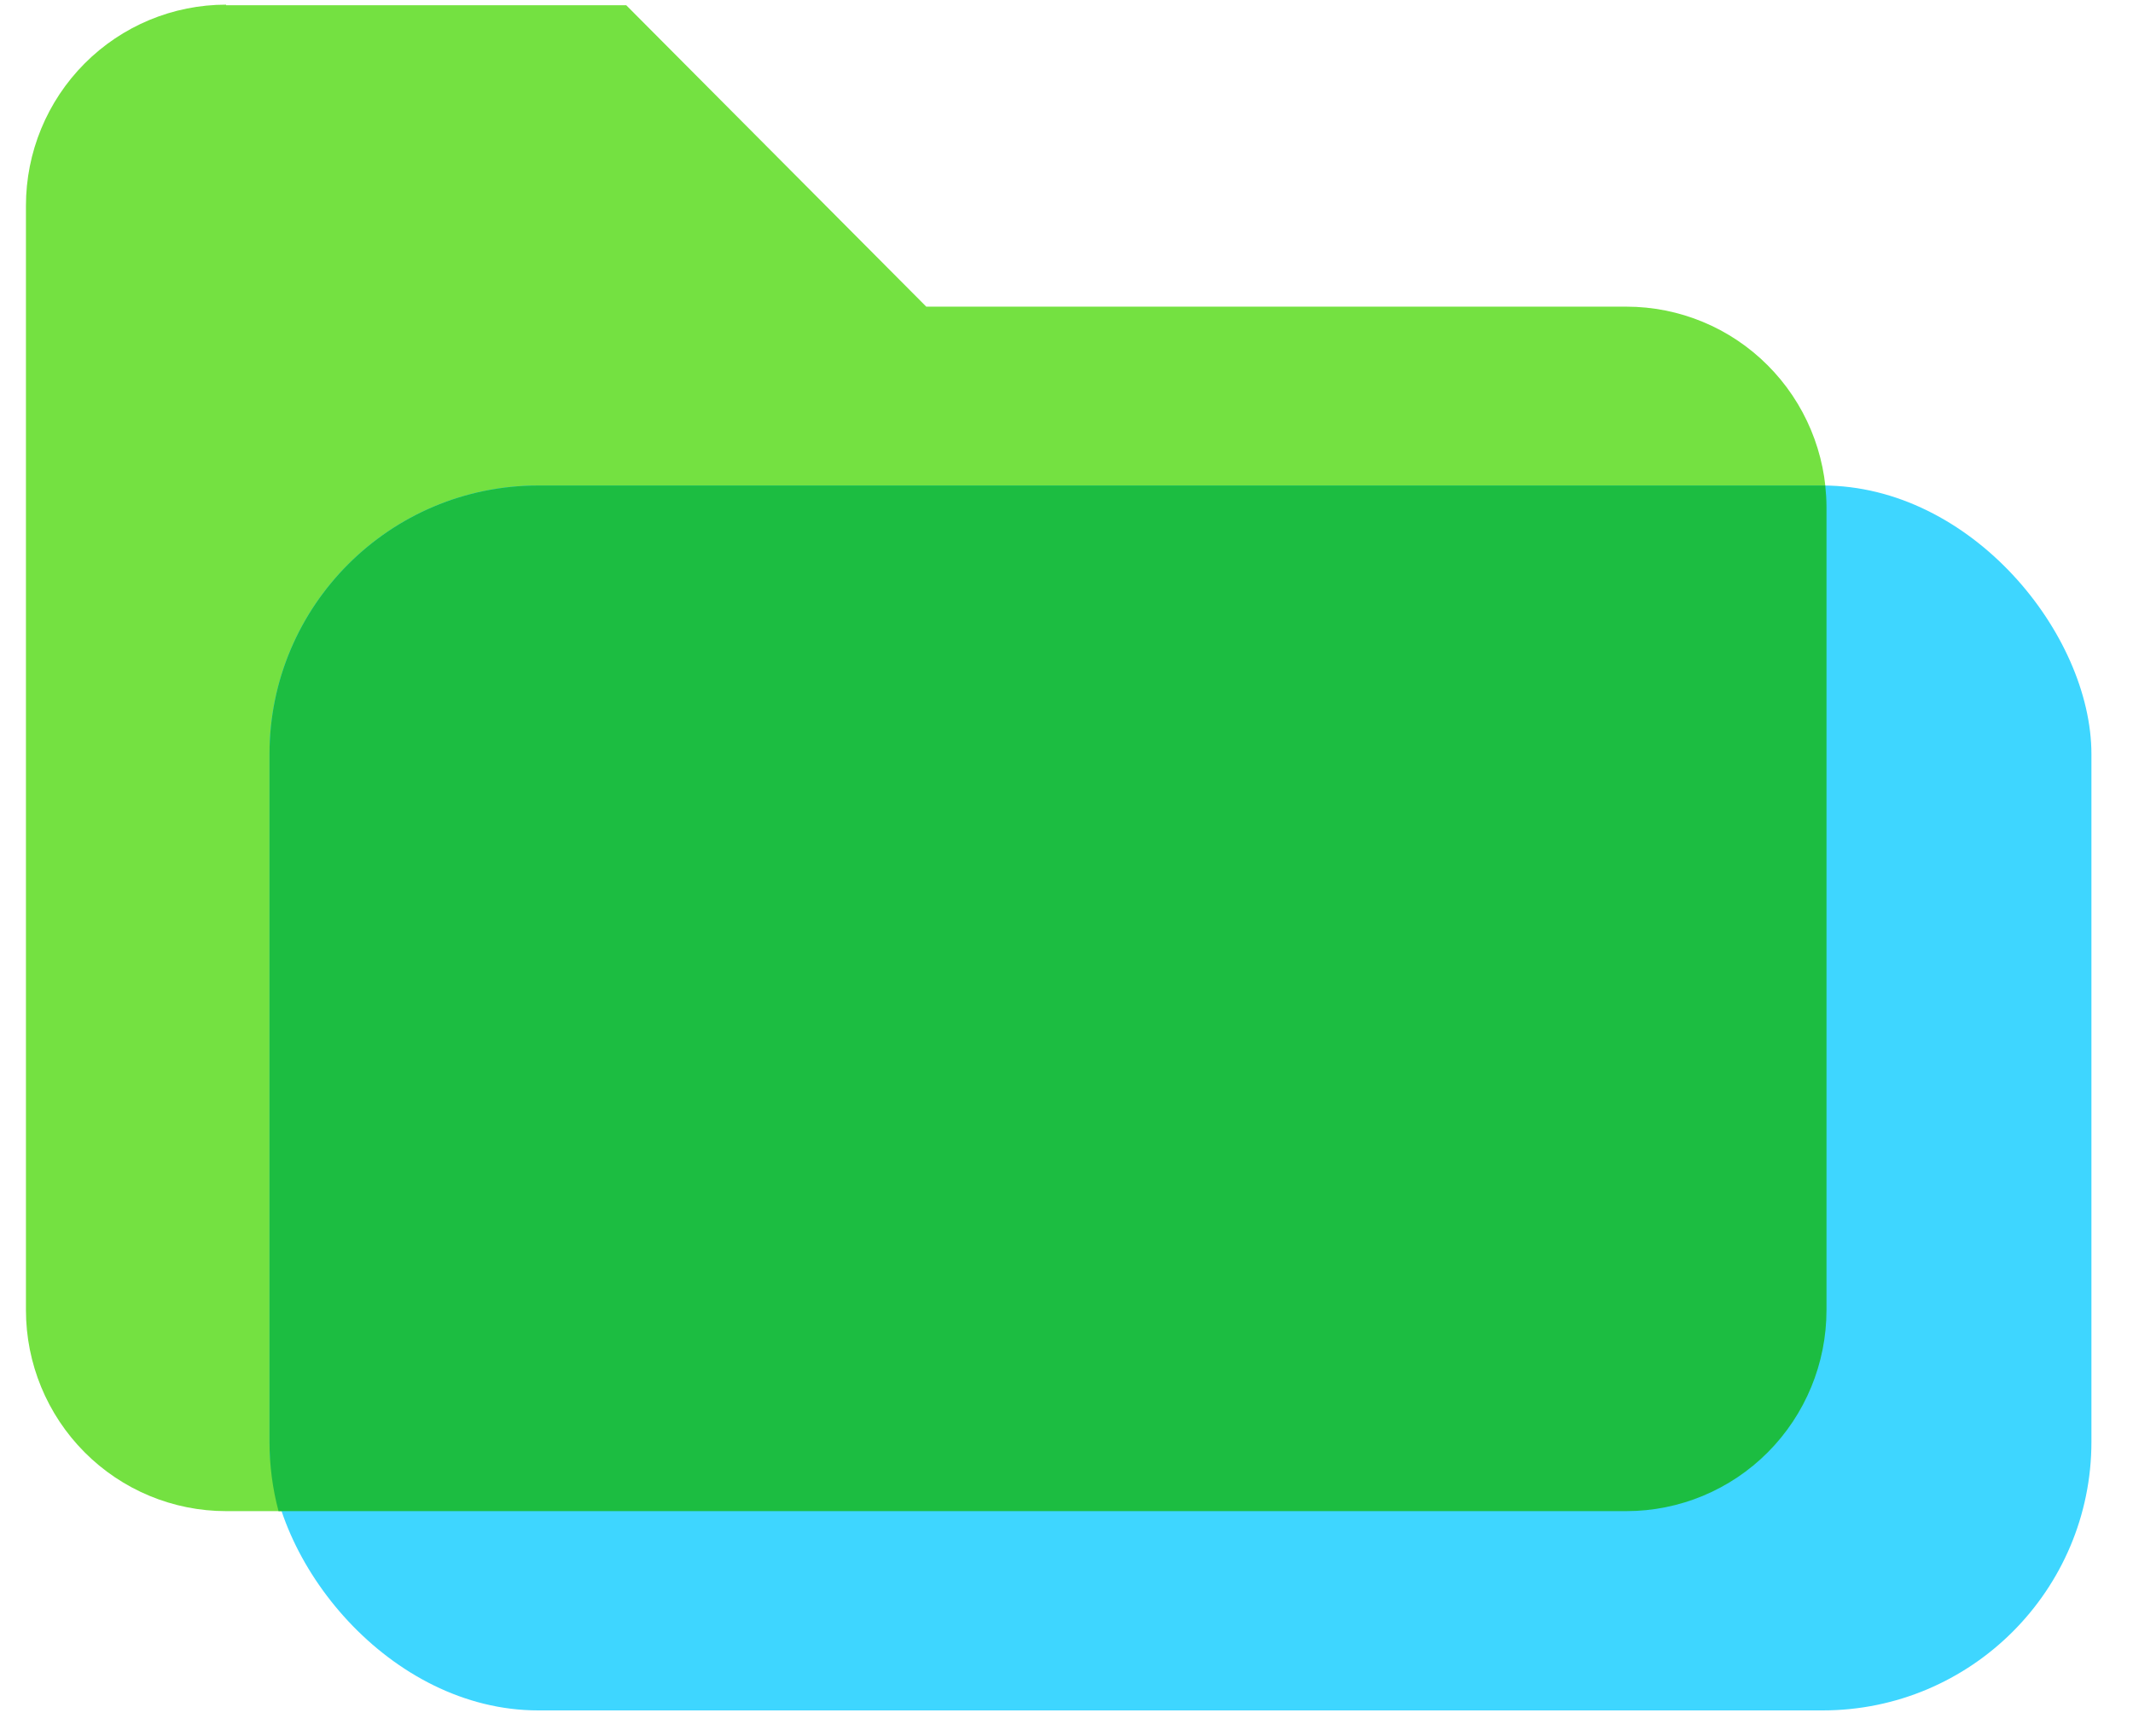
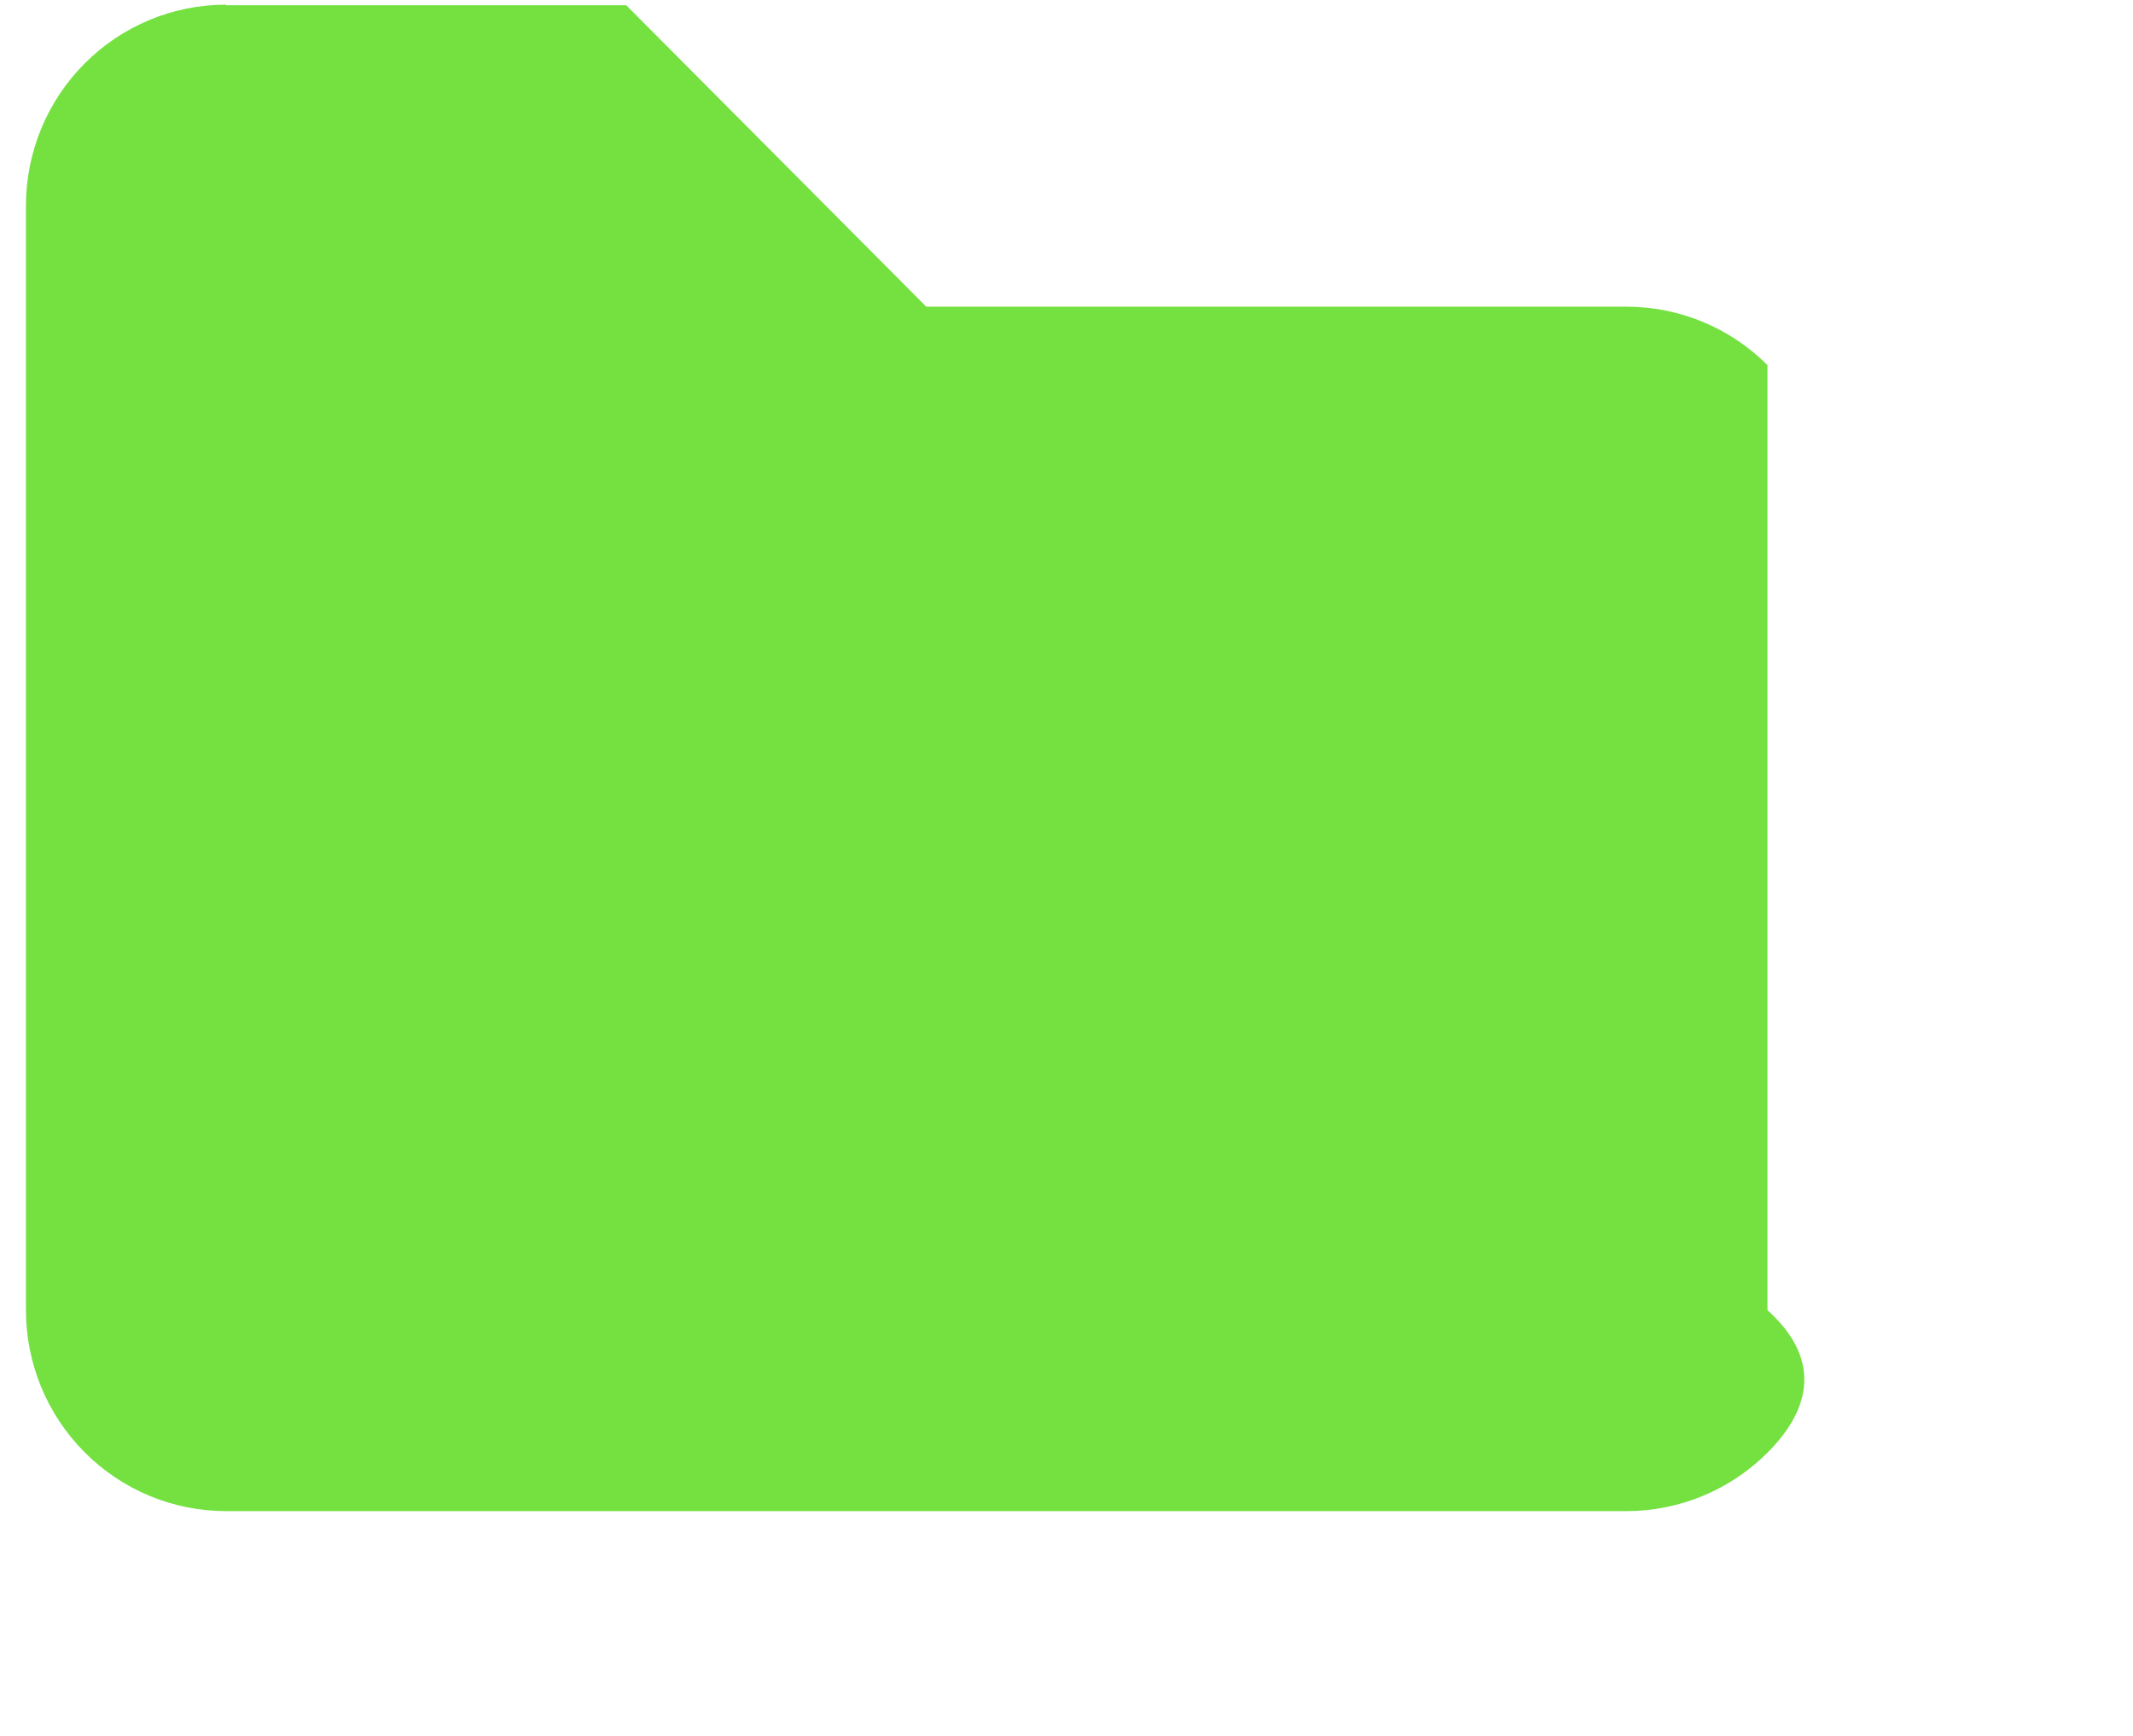
<svg xmlns="http://www.w3.org/2000/svg" width="43" height="35" viewBox="0 0 43 35" fill="none">
-   <path d="M4.557 0.106H12.625L18.673 6.183H32.788C33.853 6.183 34.876 6.606 35.631 7.361C36.387 8.115 36.815 9.14 36.822 10.21V26.415C36.822 27.49 36.397 28.521 35.64 29.281C34.884 30.041 33.858 30.468 32.788 30.468H4.557C3.487 30.468 2.461 30.041 1.705 29.281C0.948 28.521 0.523 27.49 0.523 26.415V4.147C0.523 3.072 0.948 2.041 1.705 1.281C2.461 0.521 3.487 0.094 4.557 0.094" fill="#74E141" />
-   <rect x="5.433" y="9.789" width="36.729" height="24.697" rx="5.418" fill="#3ED6FF" />
-   <path fill-rule="evenodd" clip-rule="evenodd" d="M36.796 9.789C36.811 9.928 36.82 10.069 36.821 10.21V26.415C36.821 27.49 36.395 28.521 35.639 29.281C34.883 30.041 33.856 30.468 32.787 30.468H5.615C5.496 30.021 5.433 29.552 5.433 29.068V15.207C5.433 12.215 7.859 9.789 10.851 9.789H36.743C36.761 9.789 36.779 9.789 36.796 9.789Z" fill="#1CBD41" />
+   <path d="M4.557 0.106H12.625L18.673 6.183H32.788C33.853 6.183 34.876 6.606 35.631 7.361V26.415C36.822 27.49 36.397 28.521 35.64 29.281C34.884 30.041 33.858 30.468 32.788 30.468H4.557C3.487 30.468 2.461 30.041 1.705 29.281C0.948 28.521 0.523 27.49 0.523 26.415V4.147C0.523 3.072 0.948 2.041 1.705 1.281C2.461 0.521 3.487 0.094 4.557 0.094" fill="#74E141" />
</svg>